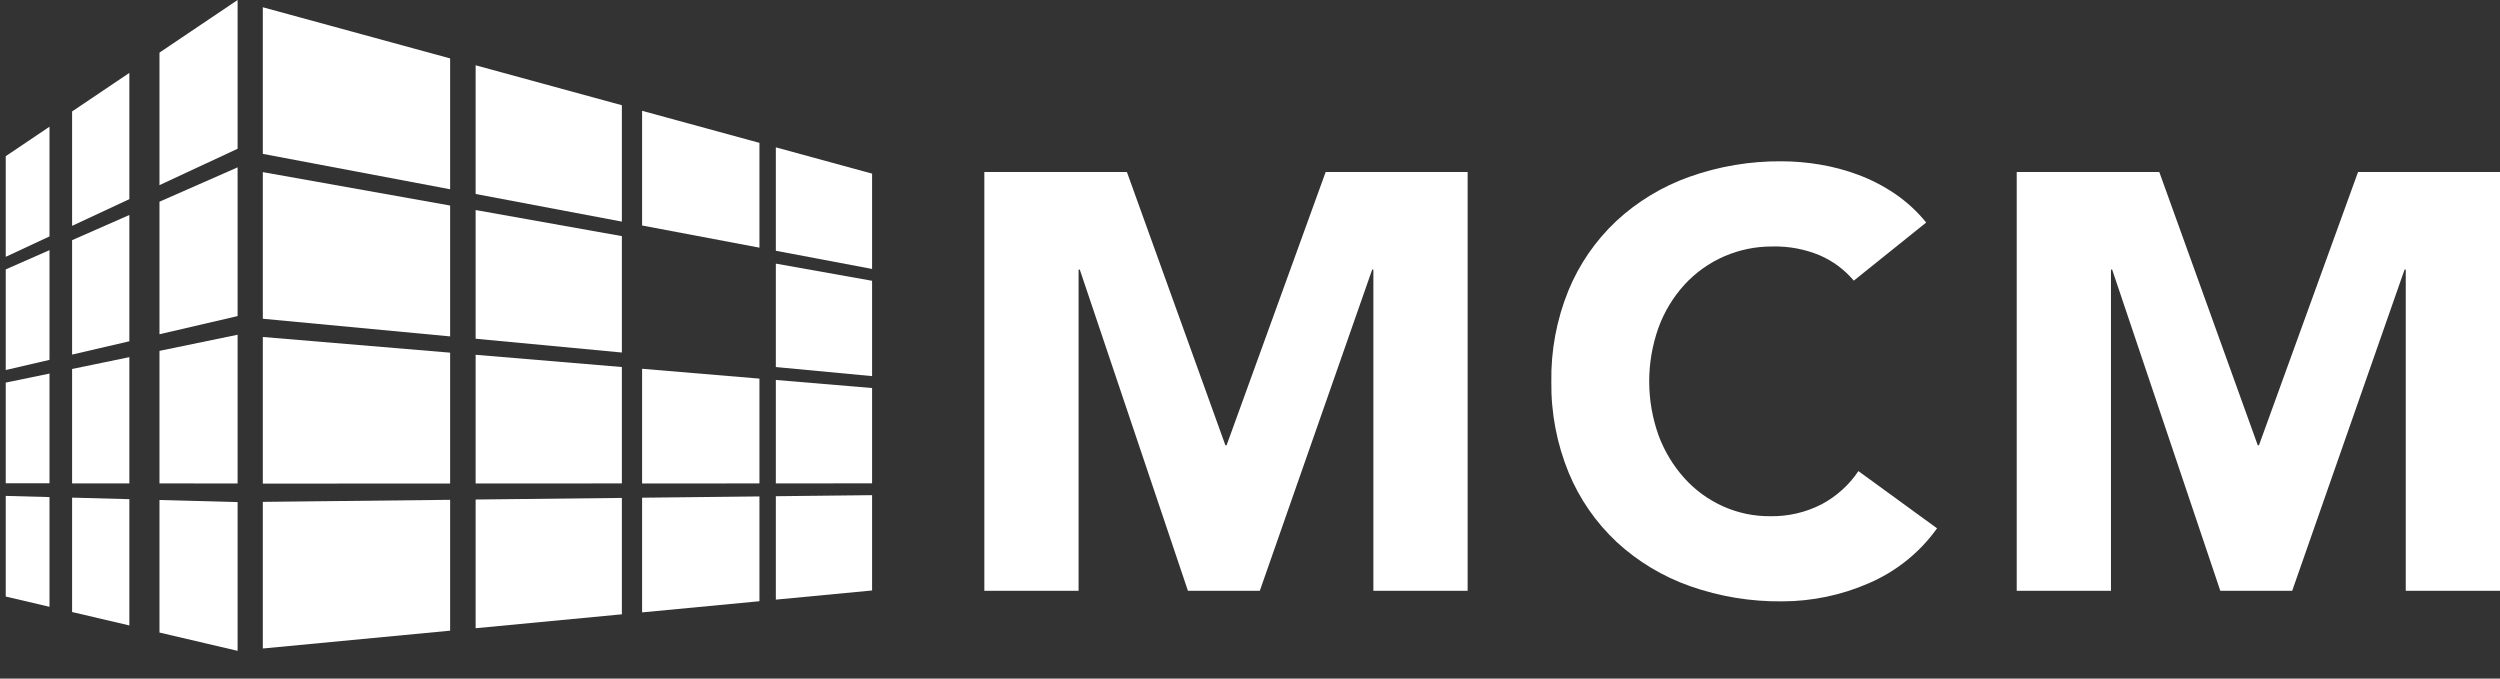
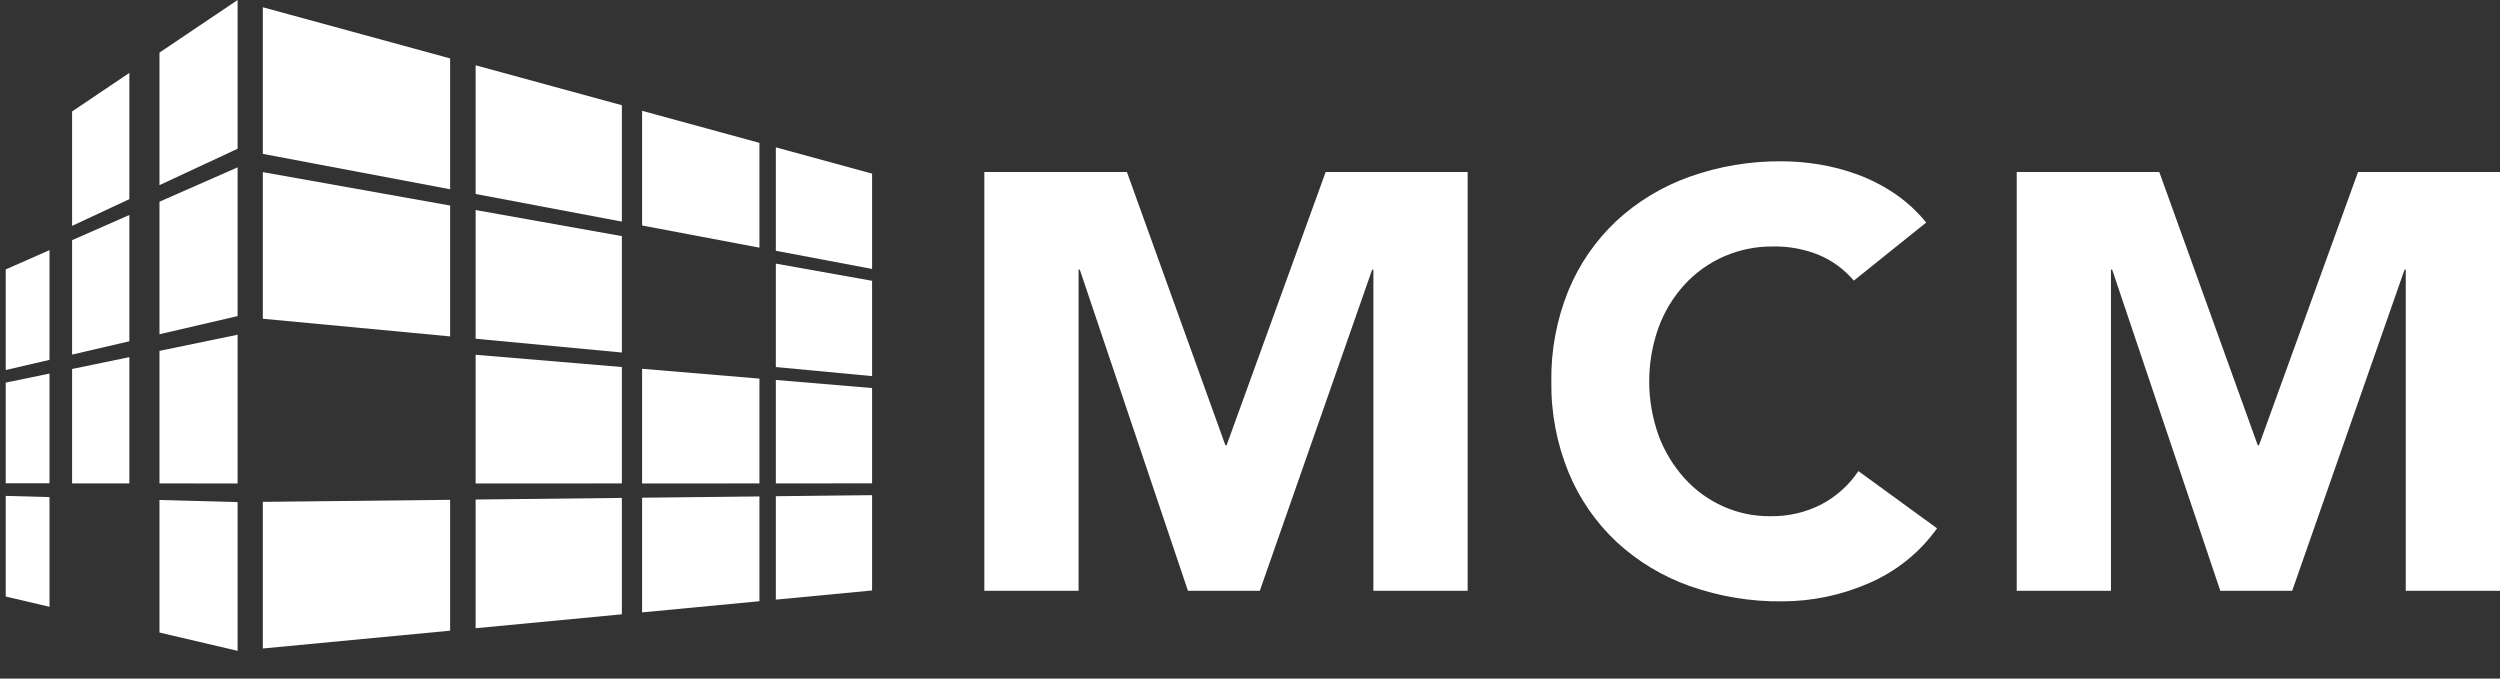
<svg xmlns="http://www.w3.org/2000/svg" width="280" height="76" viewBox="0 0 280 76" fill="none">
  <rect x="0" y="0" width="280" height="76" fill="#333333" stroke="none" />
  <g clip-path="url(#clip0_3982_1101)">
    <path d="M110.246 19.265H126.214L137.243 49.87H137.378L148.475 19.265H164.375V66.167H153.819V30.196H153.684L141.099 66.167H133.048L120.937 30.196H120.801V66.167H110.246L110.246 19.265Z" fill="white" />
    <path d="M207.626 31.432C206.595 30.204 205.283 29.231 203.797 28.59C202.139 27.903 200.351 27.567 198.551 27.606C196.684 27.59 194.834 27.965 193.126 28.705C191.418 29.445 189.892 30.534 188.648 31.898C187.375 33.304 186.391 34.936 185.748 36.706C184.357 40.622 184.365 44.885 185.771 48.796C186.423 50.545 187.402 52.161 188.656 53.56C189.852 54.888 191.317 55.956 192.959 56.699C194.624 57.451 196.439 57.832 198.273 57.815C200.273 57.85 202.25 57.391 204.021 56.48C205.688 55.593 207.103 54.316 208.141 52.762L216.95 59.171C215.014 61.887 212.349 64.024 209.248 65.347C206.223 66.66 202.953 67.343 199.644 67.352C196.116 67.395 192.609 66.818 189.289 65.649C186.242 64.575 183.452 62.901 181.092 60.729C178.752 58.541 176.914 55.891 175.698 52.956C174.368 49.715 173.706 46.249 173.75 42.757C173.693 39.266 174.341 35.797 175.658 32.552C176.862 29.611 178.691 26.955 181.022 24.758C183.374 22.578 186.157 20.893 189.2 19.807C192.515 18.626 196.02 18.036 199.548 18.065C200.965 18.069 202.38 18.188 203.777 18.422C205.256 18.665 206.708 19.051 208.11 19.573C209.557 20.114 210.933 20.823 212.208 21.685C213.54 22.588 214.728 23.679 215.732 24.924L207.626 31.432Z" fill="white" />
    <path d="M225.873 19.265H241.841L252.869 49.87H253.004L264.101 19.265H280.001V66.167H269.445V30.196H269.311L256.726 66.167H248.674L236.562 30.196H236.428V66.167H225.873L225.873 19.265Z" fill="white" />
    <path d="M17.862 56L26.611 56.235V72.894L17.862 70.844V56Z" fill="white" />
-     <path d="M8.075 55.735L14.487 55.908V70.05L8.075 68.548V55.735Z" fill="white" />
    <path d="M0.643 55.541L5.543 55.674V67.961L0.643 66.813V55.541Z" fill="white" />
    <path d="M17.862 39.297L26.611 37.49V54.149L17.862 54.141V39.297Z" fill="white" />
    <path d="M8.075 41.325L14.487 40.001V54.144L8.075 54.137V41.325Z" fill="white" />
    <path d="M0.643 42.852L5.543 41.84V54.127L0.643 54.123V42.852Z" fill="white" />
    <path d="M17.862 22.591L26.611 18.742V35.401L17.862 37.435V22.591Z" fill="white" />
    <path d="M8.075 26.9L14.487 24.079V38.222L8.075 39.713V26.9Z" fill="white" />
    <path d="M0.643 30.172L5.543 28.016V40.304L0.643 41.443V30.172Z" fill="white" />
-     <path d="M17.862 5.892L26.611 0V16.659L17.862 20.736V5.892Z" fill="white" />
+     <path d="M17.862 5.892L26.611 0V16.659L17.862 20.736V5.892" fill="white" />
    <path d="M8.075 12.482L14.487 8.164V22.307L8.075 25.294V12.482Z" fill="white" />
-     <path d="M0.643 17.491L5.543 14.192V26.479L0.643 28.763V17.491Z" fill="white" />
    <path d="M50.414 70.635L29.436 72.631V56.209L50.414 55.98V70.635Z" fill="white" />
-     <path d="M50.414 54.154L29.436 54.163V37.742L50.414 39.499V54.154Z" fill="white" />
    <path d="M50.414 37.676L29.436 35.699V19.278L50.414 23.021V37.676Z" fill="white" />
    <path d="M50.414 21.198L29.436 17.234V0.813L50.414 6.543V21.198Z" fill="white" />
    <path d="M69.649 68.802L53.271 70.36V55.946L69.649 55.767V68.802Z" fill="white" />
    <path d="M69.649 54.143L53.271 54.151V39.736L69.649 41.108V54.143Z" fill="white" />
    <path d="M69.649 39.482L53.271 37.938V23.524L69.649 26.447V39.482Z" fill="white" />
    <path d="M69.649 24.821L53.271 21.726V7.312L69.649 11.786V24.821Z" fill="white" />
    <path d="M85.057 67.337L71.915 68.587V55.743L85.057 55.6V67.337Z" fill="white" />
    <path d="M85.057 54.143L71.915 54.149V41.304L85.057 42.406V54.143Z" fill="white" />
    <path d="M85.057 27.738L71.915 25.256V12.411L85.057 16.001V27.738Z" fill="white" />
    <path d="M97.673 66.133L86.894 67.158V55.576L97.673 55.458V66.133Z" fill="white" />
    <path d="M97.673 54.135L86.894 54.14V42.556L97.673 43.46V54.135Z" fill="white" />
    <path d="M97.673 42.125L86.894 41.109V29.526L97.673 31.449V42.125Z" fill="white" />
    <path d="M97.673 30.122L86.894 28.086V16.502L97.673 19.447V30.122Z" fill="white" />
  </g>
  <defs>
    <clipPath id="clip0_3982_1101">
      <rect width="280" height="76" fill="white" />
    </clipPath>
  </defs>
</svg>